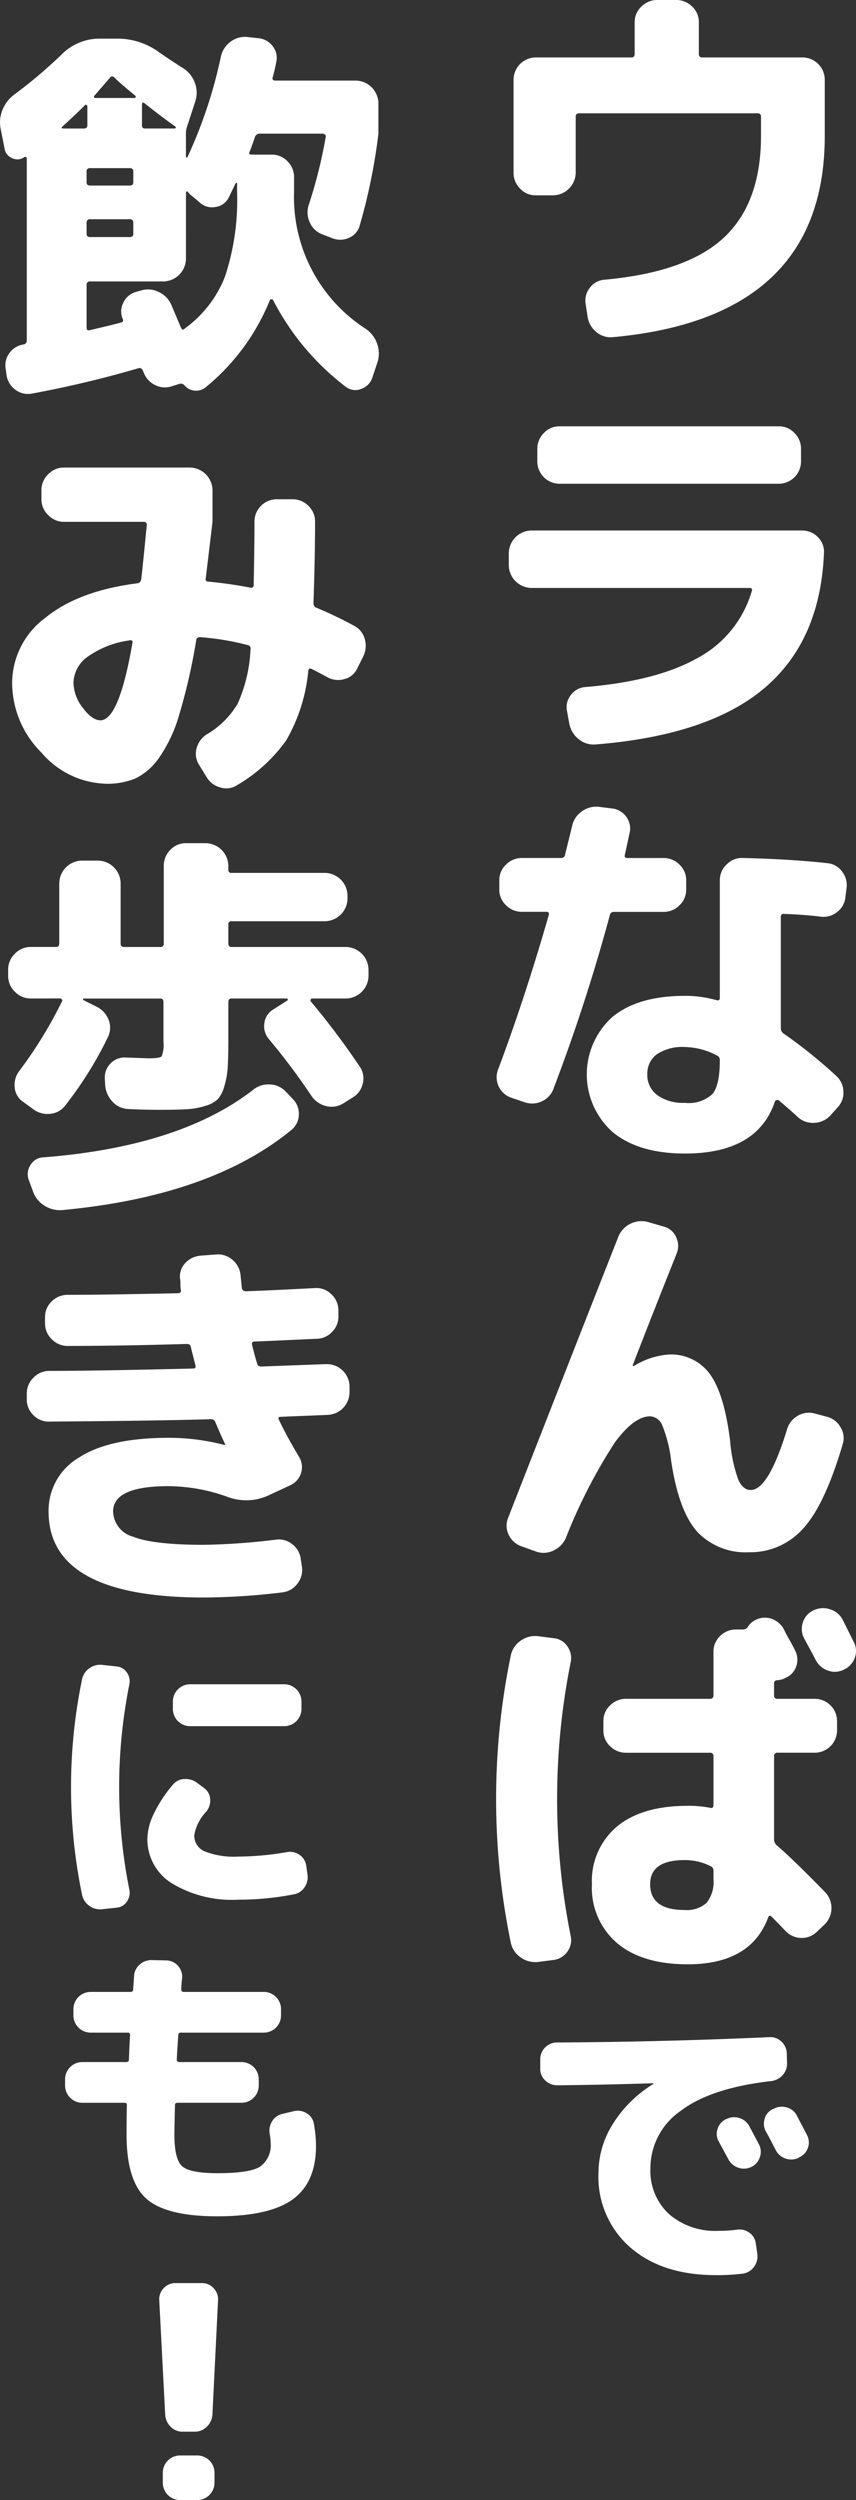
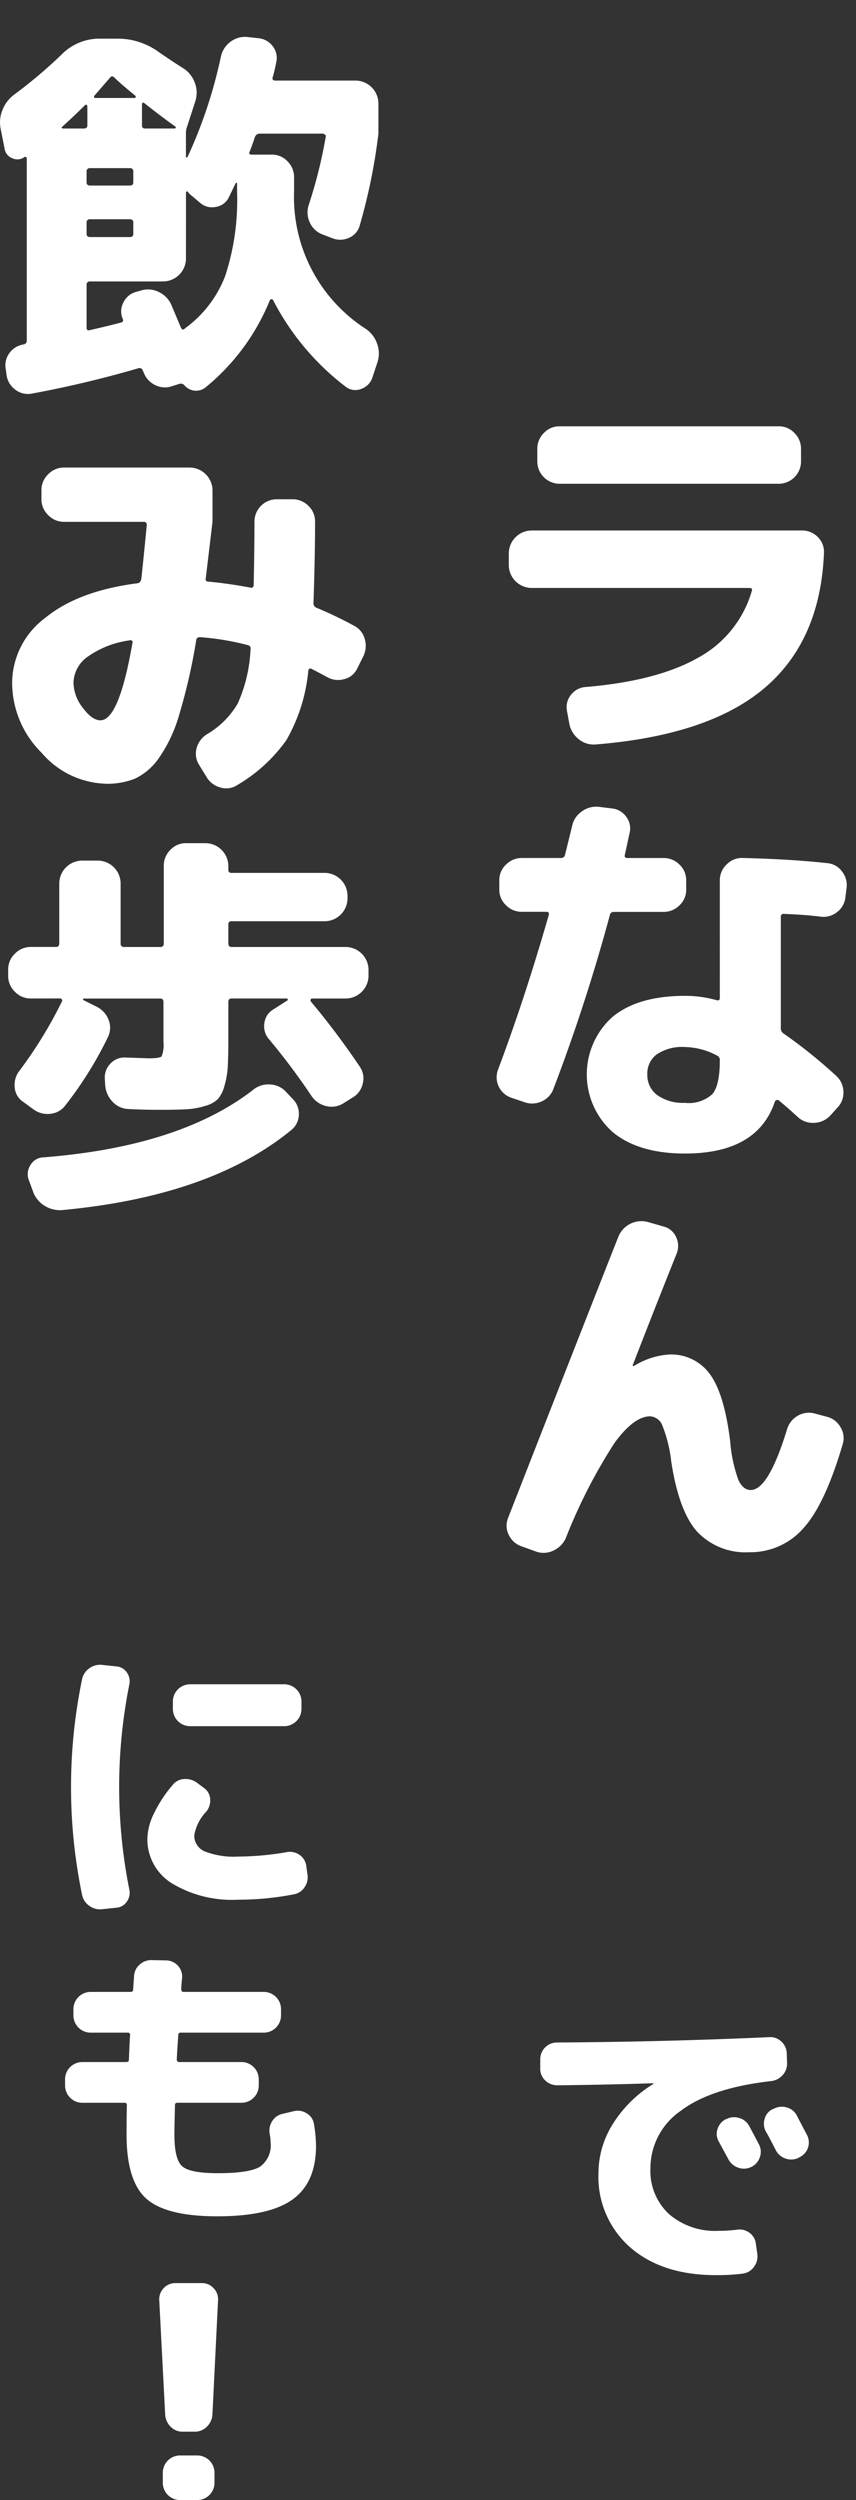
<svg xmlns="http://www.w3.org/2000/svg" width="94.239" height="275.07" viewBox="0 0 94.239 275.07">
  <rect x="0" y="0" width="94.239" height="275.07" fill="#333333" stroke="none" />
  <defs>
    <clipPath id="clip-path">
      <rect id="長方形_6770" data-name="長方形 6770" width="94.239" height="275.07" fill="#fff" />
    </clipPath>
  </defs>
  <g id="グループ_8386" data-name="グループ 8386" clip-path="url(#clip-path)">
-     <path id="パス_52236" data-name="パス 52236" d="M38.756,21.491a2.3,2.3,0,0,1-1.72-.741,2.413,2.413,0,0,1-.719-1.744V8.762a2.459,2.459,0,0,1,2.44-2.441H49.3c.234,0,.349-.131.349-.392V2.443A2.312,2.312,0,0,1,50.4.719,2.426,2.426,0,0,1,52.14,0h2.091a2.437,2.437,0,0,1,1.745.719,2.32,2.32,0,0,1,.739,1.723V5.928a.347.347,0,0,0,.392.392H68.136a2.456,2.456,0,0,1,2.441,2.441v6.192q0,20.006-23.322,22.143a2.435,2.435,0,0,1-1.831-.567,2.712,2.712,0,0,1-.959-1.7l-.218-1.437a2.249,2.249,0,0,1,.48-1.745,2.2,2.2,0,0,1,1.613-.872q9.068-.827,13.143-4.643t4.077-11.18V12.818q0-.35-.392-.35H43.551q-.392,0-.392.35v6.188a2.529,2.529,0,0,1-2.485,2.485Z" transform="translate(20.222)" fill="#fff" />
    <path id="パス_52237" data-name="パス 52237" d="M38.465,47.913a2.534,2.534,0,0,1-2.486-2.485V44.077a2.534,2.534,0,0,1,2.486-2.486H68.238A2.4,2.4,0,0,1,70,42.31a2.279,2.279,0,0,1,.677,1.767q-.4,9.633-6.54,14.843t-18.57,6.21a2.575,2.575,0,0,1-1.873-.565,2.827,2.827,0,0,1-1.048-1.7l-.263-1.437a2.12,2.12,0,0,1,.437-1.745,2.194,2.194,0,0,1,1.613-.87q7.846-.654,12.357-3.206a12.224,12.224,0,0,0,5.952-7.387c.058-.2-.028-.305-.263-.305Zm3.093-17.785H65.71a2.314,2.314,0,0,1,1.72.741,2.414,2.414,0,0,1,.721,1.744v1.393a2.459,2.459,0,0,1-2.441,2.443H41.559a2.459,2.459,0,0,1-2.441-2.443V32.613a2.414,2.414,0,0,1,.721-1.744,2.3,2.3,0,0,1,1.72-.741" transform="translate(20.035 16.777)" fill="#fff" />
    <path id="パス_52238" data-name="パス 52238" d="M36.719,89.029a2.38,2.38,0,0,1-1.44-3.1q2.968-7.889,5.58-17c.059-.234-.028-.35-.26-.35H37.9a2.407,2.407,0,0,1-1.742-.719,2.306,2.306,0,0,1-.744-1.72V65.1a2.313,2.313,0,0,1,.744-1.723,2.419,2.419,0,0,1,1.742-.719H42.21a.412.412,0,0,0,.437-.347q.521-2.095.785-3.182a2.569,2.569,0,0,1,1.091-1.613,2.652,2.652,0,0,1,1.915-.481l1.4.174a2.18,2.18,0,0,1,1.568.937,2.135,2.135,0,0,1,.352,1.767q-.091.392-.263,1.2t-.263,1.2c-.056.232.044.347.305.347H53.5a2.426,2.426,0,0,1,1.744.719,2.317,2.317,0,0,1,.743,1.723v1.046a2.311,2.311,0,0,1-.743,1.72,2.413,2.413,0,0,1-1.744.719H48.009a.426.426,0,0,0-.436.392,199.553,199.553,0,0,1-6.188,19.05,2.4,2.4,0,0,1-1.288,1.4,2.5,2.5,0,0,1-1.94.086ZM66.754,68.8a.307.307,0,0,0-.349.347V81.4a.669.669,0,0,0,.305.568,55.348,55.348,0,0,1,5.8,4.664,2.419,2.419,0,0,1,.786,1.72,2.325,2.325,0,0,1-.655,1.765l-.783.872a2.512,2.512,0,0,1-1.745.806,2.432,2.432,0,0,1-1.831-.631c-.725-.669-1.425-1.28-2.089-1.832a.234.234,0,0,0-.243-.042.265.265,0,0,0-.2.173q-1.917,5.71-9.894,5.711-5.1,0-7.955-2.354a8.493,8.493,0,0,1-.045-12.663q2.812-2.333,8-2.332a12.494,12.494,0,0,1,3.486.48c.234.059.35-.03.35-.262V65.1a2.349,2.349,0,0,1,.763-1.744,2.3,2.3,0,0,1,1.767-.7q5.359.131,9.285.568a2.231,2.231,0,0,1,1.635.914,2.414,2.414,0,0,1,.5,1.831l-.131,1.046a2.325,2.325,0,0,1-.939,1.613,2.374,2.374,0,0,1-1.809.48q-1.74-.217-4.009-.3m-10.9,20.792a3.849,3.849,0,0,0,3.008-.957q.827-.96.828-3.707a.538.538,0,0,0-.35-.565,7.774,7.774,0,0,0-3.486-.915,5.027,5.027,0,0,0-3.1.8,2.627,2.627,0,0,0-1.046,2.2,2.748,2.748,0,0,0,1.09,2.289,4.85,4.85,0,0,0,3.051.85" transform="translate(19.556 31.745)" fill="#fff" />
    <path id="パス_52239" data-name="パス 52239" d="M37.461,122.077a2.4,2.4,0,0,1-1.395-1.244,2.274,2.274,0,0,1-.087-1.851q8.2-20.968,12.162-30.994a2.742,2.742,0,0,1,3.313-1.569l1.656.478a2.042,2.042,0,0,1,1.375,1.157,2.259,2.259,0,0,1,.065,1.809q-2.618,6.536-4.84,12.291c0,.059.014.089.044.089h.087a8.341,8.341,0,0,1,3.88-1.266,5.251,5.251,0,0,1,4.468,2.136q1.59,2.137,2.245,7.369a16.15,16.15,0,0,0,.915,4.314q.523,1.091,1.351,1.09,1.962,0,4.01-6.712a2.513,2.513,0,0,1,1.177-1.462,2.422,2.422,0,0,1,1.874-.24l1.308.35A2.379,2.379,0,0,1,72.6,109a2.252,2.252,0,0,1,.218,1.874q-1.962,6.667-4.359,9.263a7.755,7.755,0,0,1-5.928,2.594,7.3,7.3,0,0,1-5.732-2.267q-2.027-2.268-2.855-7.761a14.97,14.97,0,0,0-.959-3.88,1.552,1.552,0,0,0-1.351-1.046q-1.789,0-3.923,2.921a58.69,58.69,0,0,0-5.362,10.462,2.731,2.731,0,0,1-1.395,1.4,2.449,2.449,0,0,1-1.918.086Z" transform="translate(19.948 48.054)" fill="#fff" />
-     <path id="パス_52240" data-name="パス 52240" d="M39.747,152.573a2.737,2.737,0,0,1-1.94-.478,2.574,2.574,0,0,1-1.112-1.658,77.994,77.994,0,0,1,0-31.559,2.577,2.577,0,0,1,1.112-1.658,2.737,2.737,0,0,1,1.94-.478l1.658.216a2.013,2.013,0,0,1,1.524.9,2.207,2.207,0,0,1,.349,1.809,76.672,76.672,0,0,0,0,29.99,2.153,2.153,0,0,1-.349,1.789,2.176,2.176,0,0,1-1.524.915Zm27.2-31.255a2.03,2.03,0,0,1-.872.262q-.392,0-.392.35v1.308a.347.347,0,0,0,.392.392h4.1a2.453,2.453,0,0,1,2.441,2.44v1.048a2.456,2.456,0,0,1-2.441,2.44h-4.1a.347.347,0,0,0-.392.392v9.2a.877.877,0,0,0,.307.61q1.742,1.483,5.273,5.1a2.526,2.526,0,0,1,0,3.575l-.872.828a2.349,2.349,0,0,1-1.722.676,2.447,2.447,0,0,1-1.722-.761q-.523-.567-1.526-1.571c-.174-.173-.305-.145-.392.089q-1.92,5.142-8.849,5.142-5.014,0-7.781-2.332a8,8,0,0,1-2.768-6.473,7.8,7.8,0,0,1,2.746-6.341q2.746-2.291,7.8-2.29a12.251,12.251,0,0,1,2.485.22c.232.058.349-.045.349-.307v-5.362a.347.347,0,0,0-.392-.392h-9.24a2.423,2.423,0,0,1-1.745-.719,2.307,2.307,0,0,1-.741-1.72V126.07a2.312,2.312,0,0,1,.741-1.722,2.421,2.421,0,0,1,1.745-.718h9.24a.347.347,0,0,0,.392-.392v-4.8a2.316,2.316,0,0,1,.741-1.723A2.419,2.419,0,0,1,61.5,116h.785a.63.63,0,0,0,.523-.305,2.005,2.005,0,0,1,.828-.741,2.216,2.216,0,0,1,1.765-.131A2.434,2.434,0,0,1,66.774,116c.117.262.321.648.61,1.155s.494.9.61,1.157a2.169,2.169,0,0,1,.131,1.744,2.1,2.1,0,0,1-1.177,1.263m-7.934,22.146v-.873a.543.543,0,0,0-.349-.567,6.269,6.269,0,0,0-2.833-.654q-3.792,0-3.792,2.659,0,2.835,3.792,2.833a3.256,3.256,0,0,0,2.419-.783,3.685,3.685,0,0,0,.763-2.616M73.226,114.91q.22.437.632,1.264t.588,1.177a2.163,2.163,0,0,1,.131,1.744A2.257,2.257,0,0,1,73.4,120.4a2.2,2.2,0,0,1-1.764.131,2.421,2.421,0,0,1-1.375-1.177Q69.869,118.574,69,117a2.272,2.272,0,0,1-.151-1.767A2.178,2.178,0,0,1,70,113.907a2.362,2.362,0,0,1,1.831-.131,2.291,2.291,0,0,1,1.395,1.133" transform="translate(19.536 63.286)" fill="#fff" />
    <path id="パス_52241" data-name="パス 52241" d="M40.1,149.266a1.873,1.873,0,0,1-1.339-.523,1.717,1.717,0,0,1-.557-1.306V146.39a1.842,1.842,0,0,1,1.831-1.831q11.77-.065,23.409-.588a1.721,1.721,0,0,1,1.308.49,1.8,1.8,0,0,1,.588,1.275l.034,1.046a1.858,1.858,0,0,1-.475,1.356,2,2,0,0,1-1.291.669q-6.639.754-9.956,3.287a7.644,7.644,0,0,0-3.319,6.294,6.465,6.465,0,0,0,2.044,5.05,7.759,7.759,0,0,0,5.412,1.846,16.041,16.041,0,0,0,2.091-.131,1.822,1.822,0,0,1,1.358.344,1.691,1.691,0,0,1,.7,1.194l.162,1.143a1.9,1.9,0,0,1-.375,1.423,1.788,1.788,0,0,1-1.259.736,22.271,22.271,0,0,1-2.941.162q-5.887,0-9.4-3.04a10.3,10.3,0,0,1-3.512-8.2,10.157,10.157,0,0,1,1.585-5.394,13.612,13.612,0,0,1,4.431-4.383c.022,0,.031-.02.031-.065a.027.027,0,0,0-.031-.031q-4.776.163-10.529.227m18.572,3.729a1.835,1.835,0,0,1,1.439-.131,1.8,1.8,0,0,1,1.112.915q.357.654,1.077,2.027a1.748,1.748,0,0,1,.065,1.406,1.788,1.788,0,0,1-.947,1.046,1.844,1.844,0,0,1-1.439.065,1.928,1.928,0,0,1-1.08-.95q-.163-.294-1.045-1.929a1.668,1.668,0,0,1-.131-1.373,1.792,1.792,0,0,1,.914-1.077Zm7.78-.392c.721,1.373,1.09,2.081,1.113,2.124a1.786,1.786,0,0,1-.819,2.452l-.1.065a1.831,1.831,0,0,1-1.421.083,1.854,1.854,0,0,1-1.094-.931q-.166-.327-.523-1.015c-.24-.458-.427-.8-.557-1.012a1.8,1.8,0,0,1-.146-1.407,1.627,1.627,0,0,1,.9-1.077l.1-.033a1.881,1.881,0,0,1,1.439-.148,1.74,1.74,0,0,1,1.112.9" transform="translate(21.274 80.168)" fill="#fff" />
    <path id="パス_52242" data-name="パス 52242" d="M.508,14.911l-.434-2.18A3.59,3.59,0,0,1,.291,10.6a3.89,3.89,0,0,1,1.351-1.7,53.012,53.012,0,0,0,5.1-4.314,5.871,5.871,0,0,1,4.14-1.787h2.181a7.737,7.737,0,0,1,4.488,1.526q1.656,1.133,2.573,1.7a3.154,3.154,0,0,1,1.308,1.591,3.04,3.04,0,0,1,.086,2.027L20.6,12.468a2.148,2.148,0,0,0-.131.743v2.572c0,.058.023.087.065.087a.154.154,0,0,0,.111-.044,51.79,51.79,0,0,0,3.66-10.985,2.752,2.752,0,0,1,1.046-1.678,2.632,2.632,0,0,1,1.874-.545l1.179.131a2.2,2.2,0,0,1,1.611.872,2.057,2.057,0,0,1,.392,1.787q-.042.262-.173.827c-.089.38-.162.654-.22.83-.058.232.045.349.307.349h8.849A2.534,2.534,0,0,1,41.66,9.9v3.357a63.08,63.08,0,0,1-2.05,10.07A2.03,2.03,0,0,1,38.454,24.7a2.337,2.337,0,0,1-1.851.065l-1.135-.436A2.475,2.475,0,0,1,34.095,23a2.6,2.6,0,0,1-.107-1.9,52.414,52.414,0,0,0,1.873-7.5.211.211,0,0,0-.086-.24.419.419,0,0,0-.262-.109H28.581a.562.562,0,0,0-.523.392q-.348,1.044-.567,1.569c-.115.232-.042.349.22.349h2.223a2.321,2.321,0,0,1,1.722.741,2.424,2.424,0,0,1,.719,1.744v1.569A17.23,17.23,0,0,0,40.221,34.7a3.243,3.243,0,0,1,1.284,1.633,3.131,3.131,0,0,1,.065,2.029l-.565,1.7a1.964,1.964,0,0,1-1.2,1.264,1.732,1.732,0,0,1-1.678-.174,28.277,28.277,0,0,1-8.063-9.59.179.179,0,0,0-.176-.089.175.175,0,0,0-.173.089,24.04,24.04,0,0,1-7.062,9.59,1.675,1.675,0,0,1-2.354-.218.535.535,0,0,0-.61-.131l-.7.218a2.377,2.377,0,0,1-1.916-.109A2.481,2.481,0,0,1,15.808,39.5l-.042-.087-.044-.089a.369.369,0,0,0-.48-.262,118.536,118.536,0,0,1-11.726,2.79,2.274,2.274,0,0,1-1.809-.413,2.4,2.4,0,0,1-.981-1.591L.638,39.19A2.268,2.268,0,0,1,1.032,37.4,2.351,2.351,0,0,1,2.6,36.445a.413.413,0,0,0,.349-.437V15.957c0-.058-.037-.1-.111-.131s-.123-.03-.151,0a1.287,1.287,0,0,1-1.33.131,1.334,1.334,0,0,1-.852-1.046m6.366-2.443q-.22.22.131.22H9.227c.262,0,.392-.115.392-.35V10.246a.191.191,0,0,0-.087-.153.121.121,0,0,0-.174.022q-1.224,1.221-2.485,2.352m3.051,4.579a.347.347,0,0,0-.392.392v1.177c0,.232.131.349.392.349h4.359c.262,0,.392-.117.392-.349V17.439a.347.347,0,0,0-.392-.392Zm10.548,9.982a2.529,2.529,0,0,1-2.483,2.485H9.925a.347.347,0,0,0-.392.392v4.708c0,.232.115.319.349.262q2.265-.523,3.4-.828c.262-.058.335-.2.22-.437a2.081,2.081,0,0,1,.065-1.742,2.179,2.179,0,0,1,1.328-1.179l.612-.173a2.627,2.627,0,0,1,1.962.153,2.82,2.82,0,0,1,1.393,1.417l1.046,2.485c.117.262.263.305.436.131l.045-.044a12.737,12.737,0,0,0,4.4-5.732A26.823,26.823,0,0,0,26.1,19.618v-.872c0-.059-.022-.087-.065-.087s-.081.028-.111.087q-.086.175-.347.719c-.176.364-.307.632-.392.806a1.878,1.878,0,0,1-1.439,1.046A1.989,1.989,0,0,1,22,20.839l-.873-.741a1.53,1.53,0,0,1-.434-.437c-.059-.058-.109-.07-.154-.042a.151.151,0,0,0-.065.131ZM9.533,24.283c0,.234.131.349.392.349h4.359c.262,0,.392-.115.392-.349V23.062a.347.347,0,0,0-.392-.392H9.925a.347.347,0,0,0-.392.392ZM10.4,9.069a.144.144,0,0,0-.045.174.141.141,0,0,0,.131.087h4.317a.141.141,0,0,0,.131-.087.144.144,0,0,0-.045-.174q-1.611-1.308-2.267-1.962-.3-.306-.523,0Zm5.231.959v2.309a.308.308,0,0,0,.349.35H19.21a.15.15,0,0,0,.131-.065c.028-.044.014-.095-.044-.154Q17.77,11.382,15.9,9.9c-.174-.115-.262-.073-.262.131" transform="translate(0 1.452)" fill="#fff" />
    <path id="パス_52243" data-name="パス 52243" d="M11.147,67.829a9.644,9.644,0,0,1-7.04-3.4A10.869,10.869,0,0,1,.859,56.713,8.961,8.961,0,0,1,4.5,49.586q3.641-2.984,10.18-3.814c.2-.03.333-.176.392-.436q.131-1.049.61-5.972a.309.309,0,0,0-.35-.349H6.57a2.381,2.381,0,0,1-1.745-.743,2.384,2.384,0,0,1-.74-1.744v-1a2.384,2.384,0,0,1,.74-1.744,2.385,2.385,0,0,1,1.745-.741H20.432a2.532,2.532,0,0,1,2.485,2.485v3.487q-.654,5.49-.741,6.19c-.059.26.042.391.305.391q2.31.22,4.577.654.392.089.392-.3.086-4.012.086-6.975a2.459,2.459,0,0,1,2.443-2.443h1.744a2.428,2.428,0,0,1,1.744.719,2.324,2.324,0,0,1,.741,1.723q0,3.835-.174,8.978a.51.51,0,0,0,.349.525,43.824,43.824,0,0,1,4.1,1.962,2.316,2.316,0,0,1,1.2,1.482,2.645,2.645,0,0,1-.2,1.962l-.654,1.308a2.108,2.108,0,0,1-1.417,1.132,2.412,2.412,0,0,1-1.853-.216c-.757-.406-1.337-.713-1.744-.915-.174-.087-.291-.03-.349.174a18.851,18.851,0,0,1-2.419,7.672,17.446,17.446,0,0,1-5.384,4.926,2.2,2.2,0,0,1-1.874.282,2.5,2.5,0,0,1-1.526-1.155l-.83-1.35a2.282,2.282,0,0,1-.262-1.832,2.591,2.591,0,0,1,1.135-1.524,9.445,9.445,0,0,0,3.378-3.358A16.286,16.286,0,0,0,27.1,53.1q.086-.437-.305-.523a29.044,29.044,0,0,0-5.233-.873c-.262,0-.4.1-.434.307a64.248,64.248,0,0,1-1.874,8.217,16.067,16.067,0,0,1-2.267,4.817,6.756,6.756,0,0,1-2.594,2.222,8.269,8.269,0,0,1-3.248.568m2.659-15.78a10.4,10.4,0,0,0-4.643,1.809,3.61,3.61,0,0,0-1.549,2.855A4.6,4.6,0,0,0,8.64,59.48q1.023,1.373,1.94,1.373,2.048,0,3.529-8.542a.184.184,0,0,0-.065-.22.237.237,0,0,0-.238-.042" transform="translate(0.478 18.4)" fill="#fff" />
    <path id="パス_52244" data-name="パス 52244" d="M3.064,76.677a2.379,2.379,0,0,1-1.744-.741,2.386,2.386,0,0,1-.743-1.744v-.7a2.386,2.386,0,0,1,.743-1.744,2.385,2.385,0,0,1,1.744-.741h2.79c.232,0,.349-.131.349-.392V63.992a2.532,2.532,0,0,1,2.483-2.485h1.789a2.529,2.529,0,0,1,2.483,2.485v6.626a.347.347,0,0,0,.392.392h3.968a.347.347,0,0,0,.392-.392V62.074a2.424,2.424,0,0,1,.719-1.744,2.316,2.316,0,0,1,1.722-.741h2.18a2.532,2.532,0,0,1,2.485,2.485v.436a.308.308,0,0,0,.347.349H35.453a2.529,2.529,0,0,1,2.483,2.485v.349a2.529,2.529,0,0,1-2.483,2.485H25.164a.307.307,0,0,0-.347.349v2.092c0,.262.115.392.347.392h12.6a2.532,2.532,0,0,1,2.485,2.485v.7a2.532,2.532,0,0,1-2.485,2.485H34.014c-.059,0-.1.037-.131.109a.227.227,0,0,0,0,.2,84.258,84.258,0,0,1,5.405,7.193,2.248,2.248,0,0,1,.327,1.853A2.355,2.355,0,0,1,38.5,87.575l-1.046.654a2.424,2.424,0,0,1-1.874.283A2.668,2.668,0,0,1,33.971,87.4a73.364,73.364,0,0,0-4.708-6.277,2.147,2.147,0,0,1-.48-1.722,2.015,2.015,0,0,1,.959-1.505l1.569-1a.087.087,0,0,0,.044-.131.141.141,0,0,0-.131-.087H25.164c-.232,0-.347.131-.347.392v3.923c0,1.367-.022,2.426-.065,3.182a9.156,9.156,0,0,1-.372,2.136,3.625,3.625,0,0,1-.719,1.439,3.242,3.242,0,0,1-1.372.741,8.326,8.326,0,0,1-2.027.371q-1.07.065-2.986.065-1.789,0-3.444-.087a2.489,2.489,0,0,1-1.765-.806,2.913,2.913,0,0,1-.806-1.809l-.045-.741a2.156,2.156,0,0,1,.634-1.656,2.105,2.105,0,0,1,1.678-.654l2.483.087c.844,0,1.331-.072,1.462-.218a3.339,3.339,0,0,0,.2-1.569v-4.4c0-.262-.117-.392-.349-.392H8.906q-.089,0-.089.065a.146.146,0,0,0,.045.109l1.482.741a2.671,2.671,0,0,1,1.286,1.417,2.344,2.344,0,0,1-.065,1.9A41.369,41.369,0,0,1,6.9,88.4a2.311,2.311,0,0,1-1.635.961,2.625,2.625,0,0,1-1.9-.48l-1.132-.828A2.083,2.083,0,0,1,1.3,86.485a2.526,2.526,0,0,1,.5-1.831,47.81,47.81,0,0,0,4.709-7.672.2.2,0,0,0-.022-.2.216.216,0,0,0-.2-.109Zm24.455,10.07a2.628,2.628,0,0,1,1.851-.61,2.474,2.474,0,0,1,1.767.785l.741.785a2.268,2.268,0,0,1,.7,1.765,2.221,2.221,0,0,1-.828,1.678q-8.893,7.279-25.2,8.806a3.151,3.151,0,0,1-2.005-.5,3.02,3.02,0,0,1-1.264-1.635L2.845,96.64a1.815,1.815,0,0,1,.2-1.655,1.693,1.693,0,0,1,1.417-.828q15-1.177,23.062-7.411" transform="translate(0.322 33.182)" fill="#fff" />
-     <path id="パス_52245" data-name="パス 52245" d="M4.336,107.05a2.348,2.348,0,0,1-1.722-.719,2.353,2.353,0,0,1-.719-1.722v-.654a2.389,2.389,0,0,1,.74-1.744,2.39,2.39,0,0,1,1.744-.741q5.189,0,15.824-.262c.234,0,.319-.115.262-.349q-.173-.654-.523-2.049c-.028-.2-.173-.305-.434-.305q-7.326.217-13.123.218a2.391,2.391,0,0,1-1.744-.741,2.389,2.389,0,0,1-.74-1.744v-.654a2.365,2.365,0,0,1,.74-1.765A2.479,2.479,0,0,1,6.429,93.1q3.965,0,12.075-.174c.29,0,.406-.131.347-.392a2.982,2.982,0,0,1-.042-.61,2.972,2.972,0,0,0-.044-.61,2.13,2.13,0,0,1,.588-1.722,2.572,2.572,0,0,1,1.722-.806l1.744-.131a2.422,2.422,0,0,1,1.765.632,2.5,2.5,0,0,1,.85,1.722l.131,1.308a.425.425,0,0,0,.436.392q2.527-.086,7.585-.35a2.265,2.265,0,0,1,1.787.634,2.413,2.413,0,0,1,.828,1.722v.654a2.38,2.38,0,0,1-.654,1.765,2.354,2.354,0,0,1-1.7.8q-1.091.047-3.4.154t-3.487.153q-.348,0-.262.392.35,1.394.568,2.049c.028.2.174.305.436.305q4.794-.175,7.149-.263a2.5,2.5,0,0,1,2.572,2.356v.654a2.5,2.5,0,0,1-2.356,2.572q-.871.044-2.614.109c-1.165.044-2.035.081-2.616.109-.234,0-.291.115-.174.349q.827,1.744,2.18,4.01a2.19,2.19,0,0,1-.873,3.137l-2.44,1.135a5.827,5.827,0,0,1-4.534.174,19.593,19.593,0,0,0-6.5-1.179q-6.1,0-6.1,2.79a2.955,2.955,0,0,0,2.2,2.77q2.2.894,7.78.894a71.7,71.7,0,0,0,7.935-.567,2.341,2.341,0,0,1,1.809.5,2.4,2.4,0,0,1,.937,1.635l.131.872a2.408,2.408,0,0,1-.5,1.831,2.368,2.368,0,0,1-1.633.959,73.656,73.656,0,0,1-8.676.567q-17.087,0-17.086-9.461a6.752,6.752,0,0,1,3.333-5.927q3.337-2.179,9.875-2.181a24.239,24.239,0,0,1,6.145.786h.089v-.087q-.392-.785-1.09-2.441a.478.478,0,0,0-.48-.305q-5.929.175-17.829.262" transform="translate(1.055 49.365)" fill="#fff" />
    <path id="パス_52246" data-name="パス 52246" d="M8.49,144.545a2,2,0,0,1-1.44-.36,1.942,1.942,0,0,1-.816-1.242,58.427,58.427,0,0,1,0-23.67,1.946,1.946,0,0,1,.816-1.242,2,2,0,0,1,1.44-.36l1.535.163a1.519,1.519,0,0,1,1.146.671,1.657,1.657,0,0,1,.262,1.356,57.451,57.451,0,0,0,0,22.493,1.653,1.653,0,0,1-.262,1.356,1.515,1.515,0,0,1-1.146.671ZM23.431,143.5a12.791,12.791,0,0,1-7.356-1.832,5.705,5.705,0,0,1-2.648-4.937,6.63,6.63,0,0,1,.75-2.762,14.3,14.3,0,0,1,2.061-3.122,1.687,1.687,0,0,1,1.291-.623,2.1,2.1,0,0,1,1.423.458l.75.557a1.594,1.594,0,0,1,.638,1.208,1.91,1.91,0,0,1-.408,1.34,5.024,5.024,0,0,0-1.342,2.615,1.877,1.877,0,0,0,1.146,1.783,8.787,8.787,0,0,0,3.694.571,32.044,32.044,0,0,0,5.362-.49,1.808,1.808,0,0,1,1.373.294,1.727,1.727,0,0,1,.75,1.179l.131.947a1.918,1.918,0,0,1-.31,1.439,1.756,1.756,0,0,1-1.194.786,31.429,31.429,0,0,1-6.112.588m5.1-23.7a1.9,1.9,0,0,1,1.862,1.864v.884a1.9,1.9,0,0,1-1.862,1.862H18.1a1.9,1.9,0,0,1-1.864-1.862v-.884A1.9,1.9,0,0,1,18.1,119.8Z" transform="translate(2.797 65.515)" fill="#fff" />
    <path id="パス_52247" data-name="パス 52247" d="M6.468,154.222A1.9,1.9,0,0,1,4.6,152.36v-.754a1.9,1.9,0,0,1,1.864-1.864h4.871c.2,0,.293-.087.293-.262q.068-1.864.131-2.714a.231.231,0,0,0-.262-.262H7.383a1.9,1.9,0,0,1-1.864-1.862v-.754a1.9,1.9,0,0,1,1.864-1.864H11.8q.294,0,.294-.262c.022-.3.053-.785.1-1.439a1.777,1.777,0,0,1,.621-1.308,1.884,1.884,0,0,1,1.373-.49l1.6.033a1.793,1.793,0,0,1,1.7,1.93c-.023.151-.044.358-.065.62s-.033.47-.033.623c0,.195.086.293.262.293h8.86a1.9,1.9,0,0,1,1.862,1.864v.754a1.893,1.893,0,0,1-1.862,1.862H17.355a.26.26,0,0,0-.294.294q-.131,1.864-.163,2.65a.259.259,0,0,0,.294.293h6.866a1.9,1.9,0,0,1,1.864,1.864v.754a1.9,1.9,0,0,1-1.864,1.862H16.995c-.2,0-.294.078-.294.229q-.065,2.485-.065,3.269,0,2.714.85,3.481t3.891.771q3.531,0,4.691-.719a2.905,2.905,0,0,0,1.161-2.682,5.081,5.081,0,0,0-.1-.915,1.956,1.956,0,0,1,.279-1.421,1.78,1.78,0,0,1,1.161-.8l1.242-.294a1.831,1.831,0,0,1,1.4.246,1.636,1.636,0,0,1,.785,1.16,14.793,14.793,0,0,1,.23,2.419q0,4.024-2.567,5.885t-8.287,1.864q-5.658,0-7.831-1.946T11.37,157.72q0-2.06.034-3.269c0-.151-.089-.229-.262-.229Z" transform="translate(2.564 77.138)" fill="#fff" />
    <path id="パス_52248" data-name="パス 52248" d="M13.845,177.7a1.8,1.8,0,0,1-1.323-.539,2.042,2.042,0,0,1-.606-1.325l-.654-12.618a1.725,1.725,0,0,1,.489-1.308,1.687,1.687,0,0,1,1.277-.557h2.941a1.682,1.682,0,0,1,1.277.557,1.732,1.732,0,0,1,.49,1.308l-.621,12.618a2.023,2.023,0,0,1-.623,1.325,1.848,1.848,0,0,1-1.339.539Zm1.635,2.615a1.9,1.9,0,0,1,1.864,1.864v1.177a1.9,1.9,0,0,1-1.864,1.864H13.518a1.9,1.9,0,0,1-1.864-1.864V182.18a1.9,1.9,0,0,1,1.864-1.864Z" transform="translate(6.27 89.849)" fill="#fff" />
  </g>
</svg>